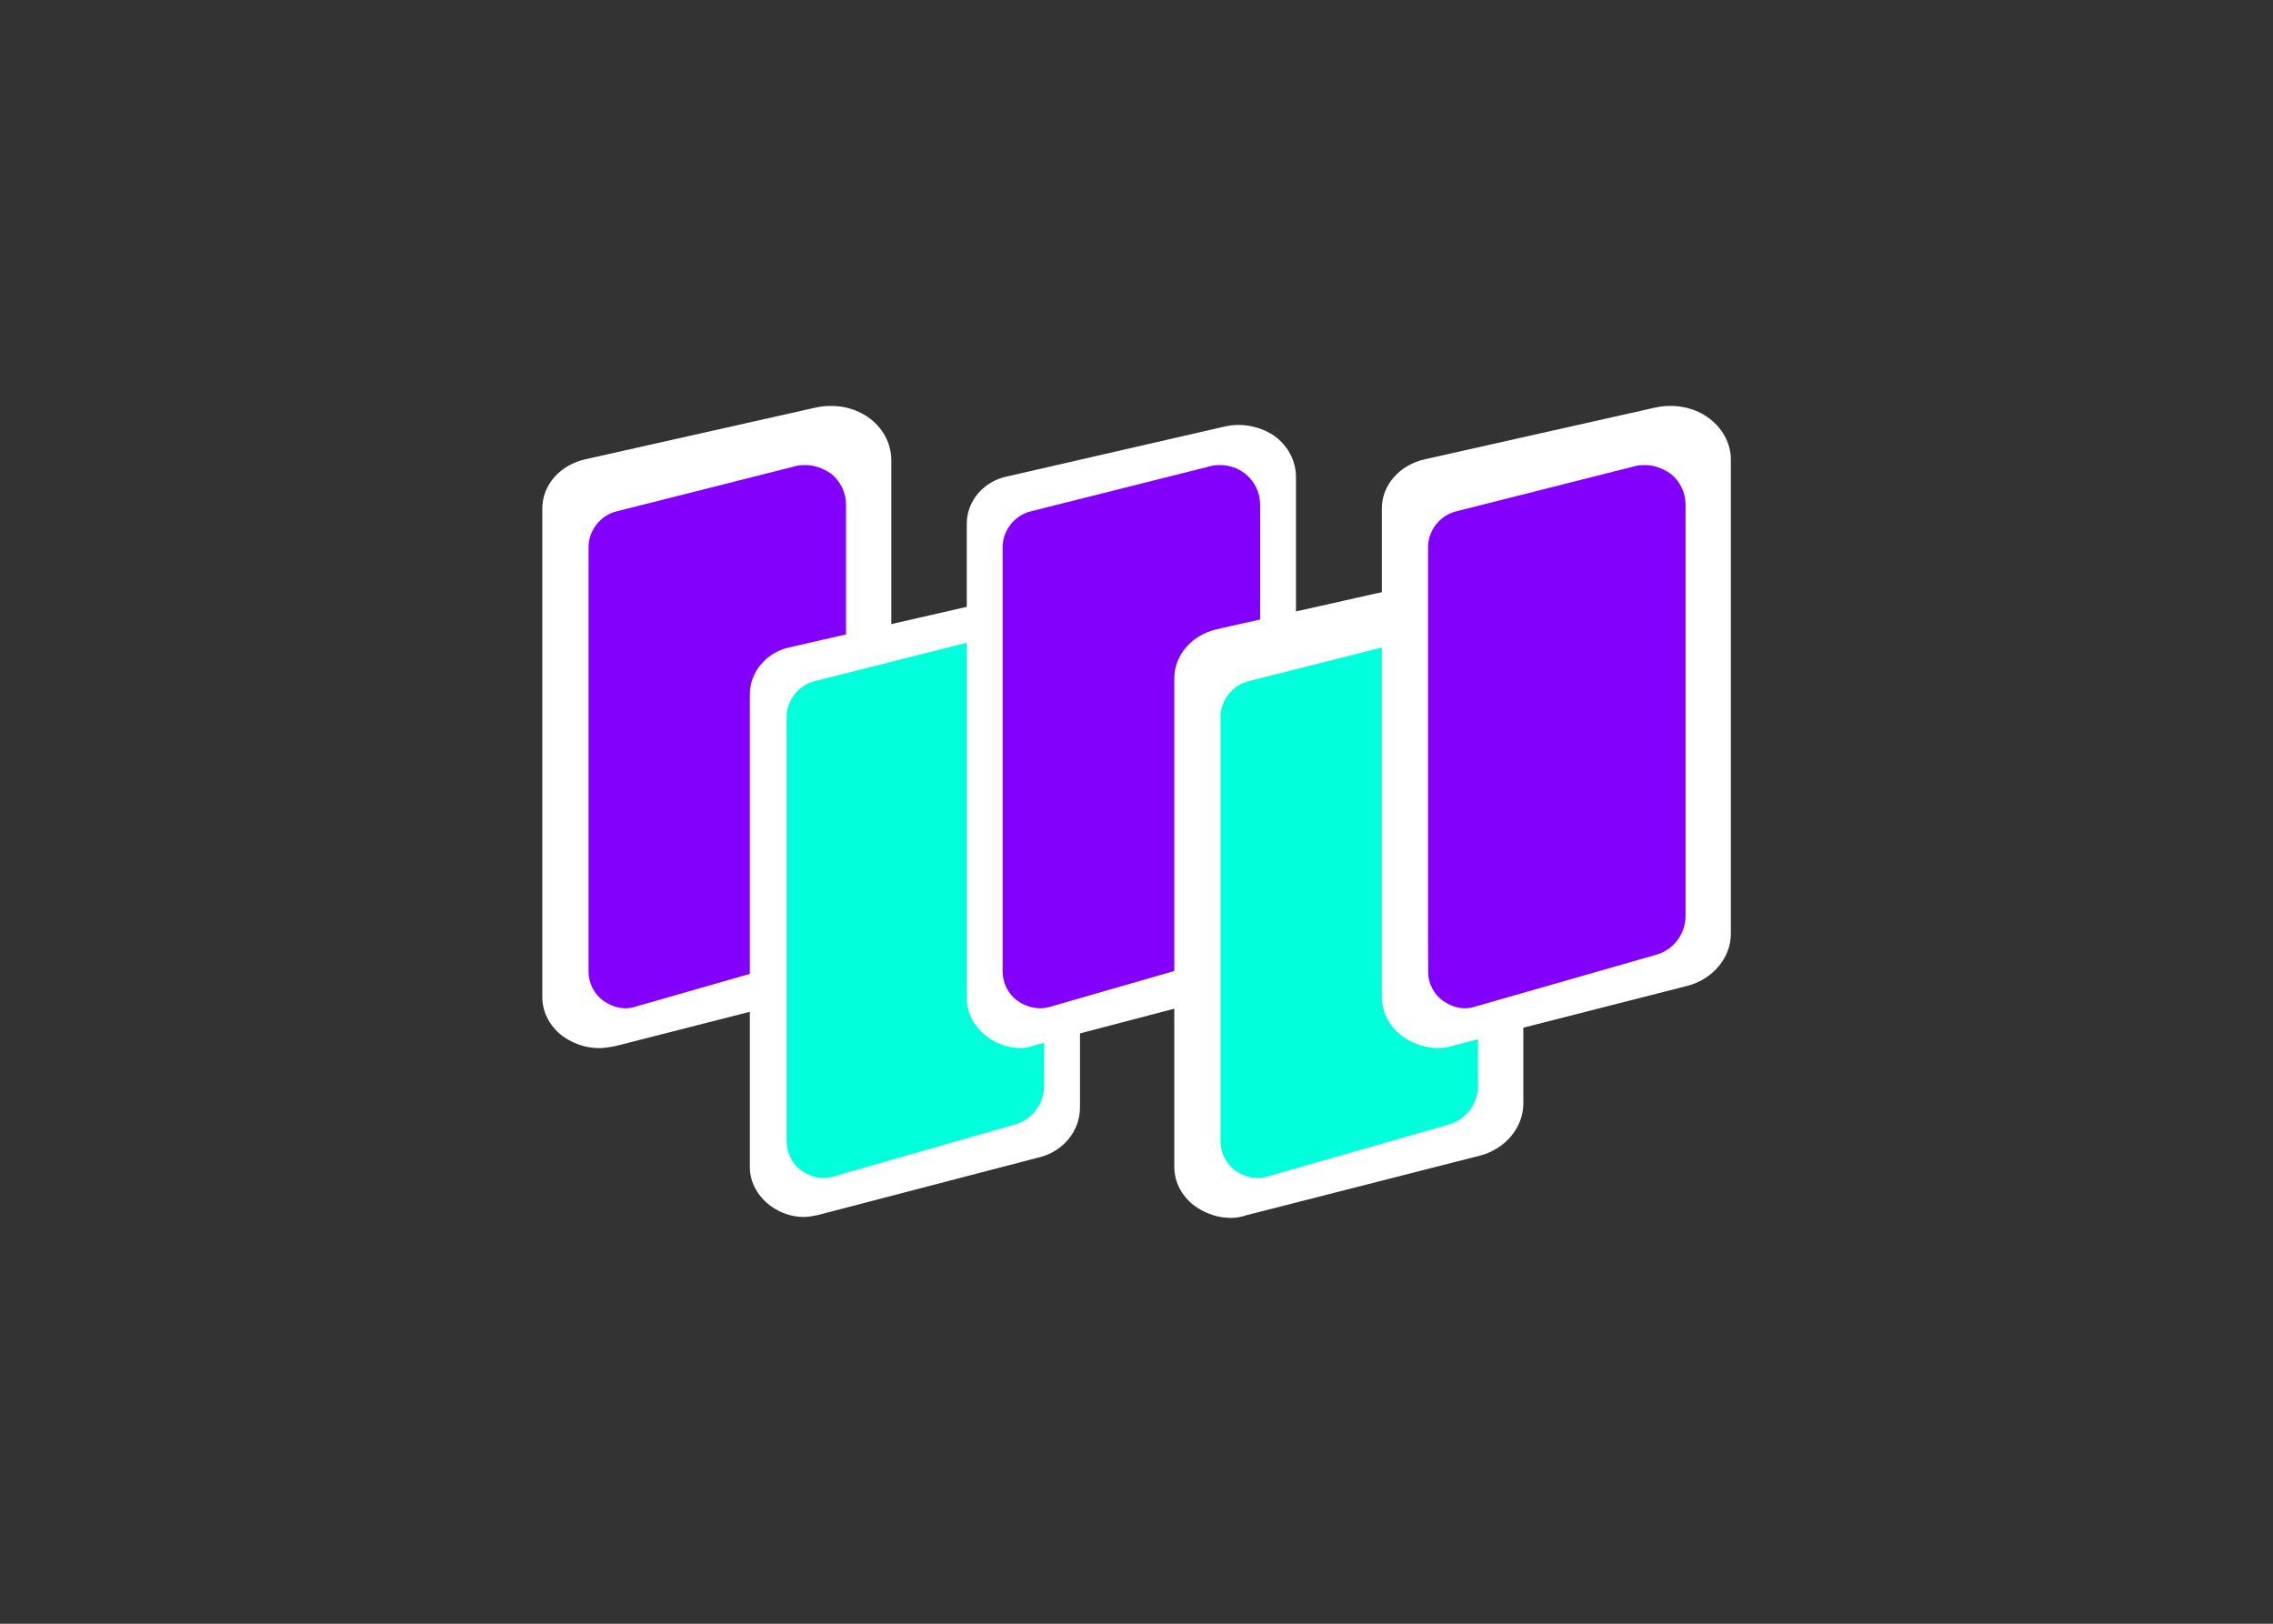
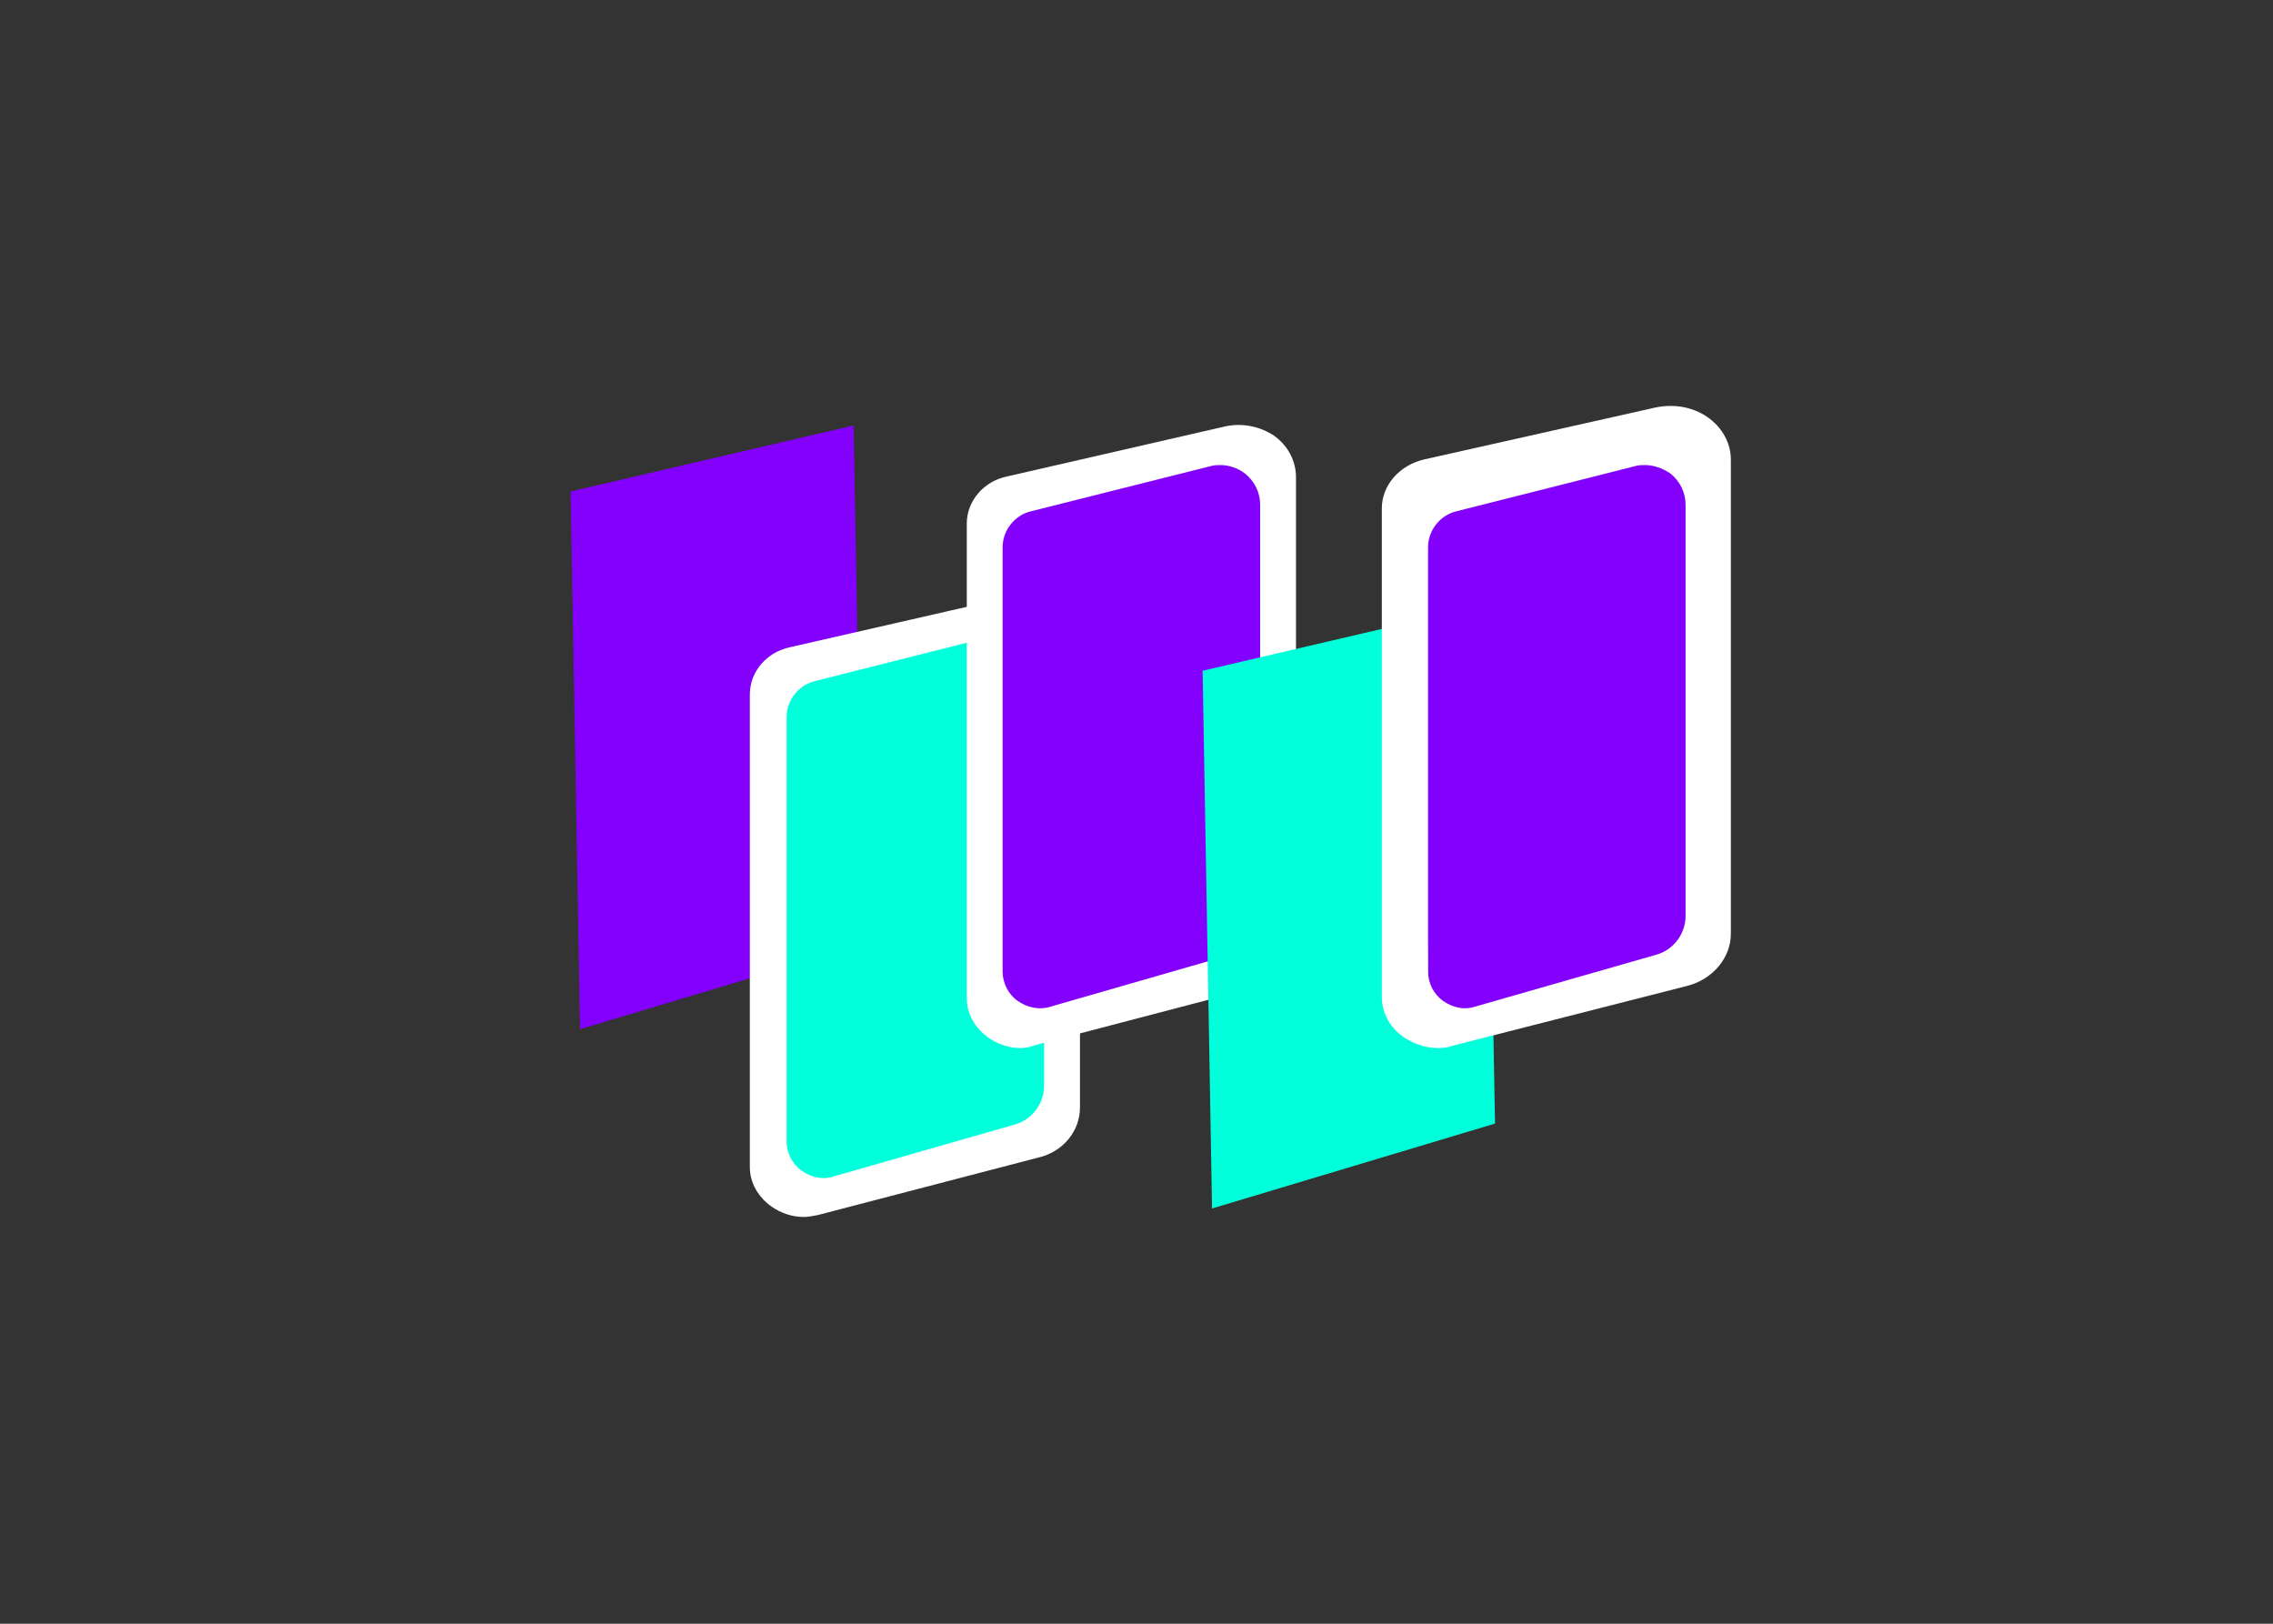
<svg xmlns="http://www.w3.org/2000/svg" clip-rule="evenodd" fill-rule="evenodd" stroke-linejoin="round" stroke-miterlimit="2" viewBox="0 0 560 400">
  <rect x="0" y="0" width="560" height="400" fill="#333333" stroke="none" />
  <g fill-rule="nonzero" transform="matrix(2.324 0 0 2.324 133.606 99.928)">
    <path d="m34 57.1-30 9-1-57 30-7z" fill="#8400fd" />
-     <path d="m6 68.1c-1.3 0-2.5-.4-3.6-1.1-1.5-1-2.4-2.6-2.4-4.3v-51.8c0-2.5 1.9-4.6 4.5-5.2l24.5-5.5c1.9-.4 3.9-.1 5.5 1s2.5 2.8 2.5 4.6v50.3c0 2.5-1.9 4.8-4.6 5.5l-24.7 6.3c-.6.1-1.1.2-1.7.2zm21.9-61.8c-.3 0-.7 0-1 .1l-19 4.8c-1.7.4-3 2-3 3.8v45c0 1.2.6 2.4 1.6 3.1s2.2 1 3.4.6l19.2-5.5c1.8-.5 3.1-2.2 3.1-4.1v-43.6c0-1.3-.6-2.5-1.6-3.3-.9-.6-1.8-.9-2.7-.9z" fill="#fff" />
    <path d="m55 76.1-30 9-1-57 30-7z" fill="#02ffdb" />
    <path d="m27.7 86c-1.2 0-2.4-.4-3.4-1.1-1.4-1-2.3-2.5-2.3-4.2v-50.1c0-2.4 1.8-4.5 4.3-5l23.2-5.3c1.8-.4 3.7 0 5.2 1 1.5 1.1 2.3 2.7 2.3 4.4v48.7c0 2.5-1.8 4.7-4.4 5.3l-23.4 6.1c-.5.1-1 .2-1.5.2zm21.2-61.7c-.3 0-.7 0-1 .1l-19 4.8c-1.7.4-3 2-3 3.8v45c0 1.2.6 2.4 1.6 3.1s2.2 1 3.4.6l19.2-5.5c1.8-.5 3.1-2.2 3.1-4.1v-43.6c0-1.3-.6-2.5-1.6-3.3-.9-.6-1.8-.9-2.7-.9z" fill="#fff" />
    <path d="m78 58.1-30 9-1-57 30-7z" fill="#8400fd" />
    <path d="m50.7 68.1c-1.2 0-2.4-.4-3.4-1.1-1.4-1-2.3-2.5-2.3-4.2v-50.3c0-2.4 1.8-4.5 4.3-5l23.1-5.3c1.8-.4 3.7 0 5.2 1 1.5 1.1 2.3 2.7 2.3 4.4v48.8c0 2.5-1.8 4.7-4.4 5.3l-23.3 6.1c-.5.2-1 .3-1.5.3zm21.2-61.8c-.3 0-.7 0-1 .1l-19.1 4.8c-1.7.4-3 2-3 3.8v45c0 1.2.6 2.4 1.6 3.1s2.3 1 3.5.6l19.1-5.5c1.8-.5 3.1-2.2 3.1-4.1v-43.6c0-1.3-.6-2.5-1.6-3.3-.8-.6-1.7-.9-2.6-.9z" fill="#fff" />
    <path d="m101 76.1-30 9-1-57 30-7z" fill="#02ffdb" />
-     <path d="m73 86.1c-1.3 0-2.5-.4-3.6-1.1-1.5-1-2.4-2.6-2.4-4.3v-51.8c0-2.5 1.9-4.6 4.5-5.2l24.5-5.5c1.9-.4 3.9-.1 5.5 1s2.5 2.8 2.5 4.5v50.3c0 2.5-1.9 4.8-4.6 5.5l-24.7 6.3c-.6.2-1.1.3-1.7.3zm21.9-61.8c-.3 0-.7 0-1 .1l-19 4.8c-1.7.4-3 2-3 3.8v45c0 1.2.6 2.4 1.6 3.1s2.2 1 3.4.6l19.2-5.5c1.8-.5 3.1-2.2 3.1-4.1v-43.6c0-1.3-.6-2.5-1.6-3.3-.9-.6-1.8-.9-2.7-.9z" fill="#fff" />
    <path d="m124 57.1-30 9-1-57 30-7z" fill="#8400fd" />
    <path d="m95 68.1c-1.3 0-2.5-.4-3.6-1.1-1.5-1-2.4-2.6-2.4-4.3v-51.8c0-2.5 1.9-4.6 4.5-5.2l24.5-5.5c1.9-.4 3.9-.1 5.5 1s2.5 2.8 2.5 4.5v50.3c0 2.5-1.9 4.8-4.6 5.5l-24.7 6.3c-.6.2-1.1.3-1.7.3zm21.9-61.8c-.3 0-.7 0-1 .1l-19 4.8c-1.7.4-3 2-3 3.8v45c0 1.2.6 2.4 1.6 3.1s2.2 1 3.4.6l19.2-5.5c1.8-.5 3.1-2.2 3.1-4.1v-43.6c0-1.3-.6-2.5-1.6-3.3-.9-.6-1.8-.9-2.7-.9z" fill="#fff" />
  </g>
</svg>